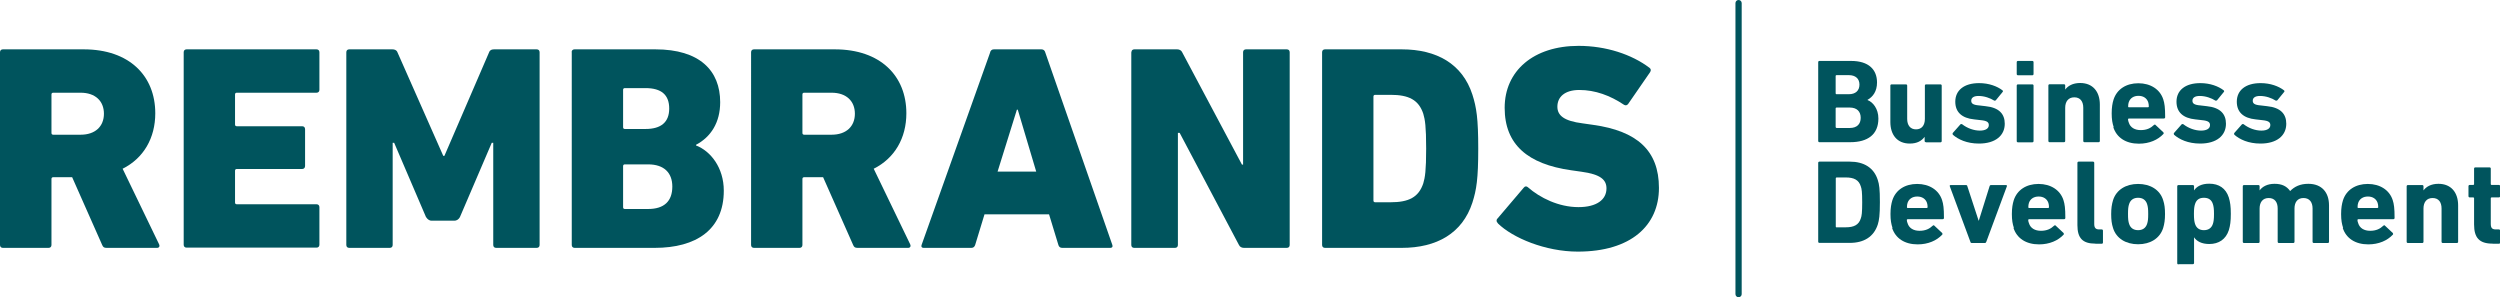
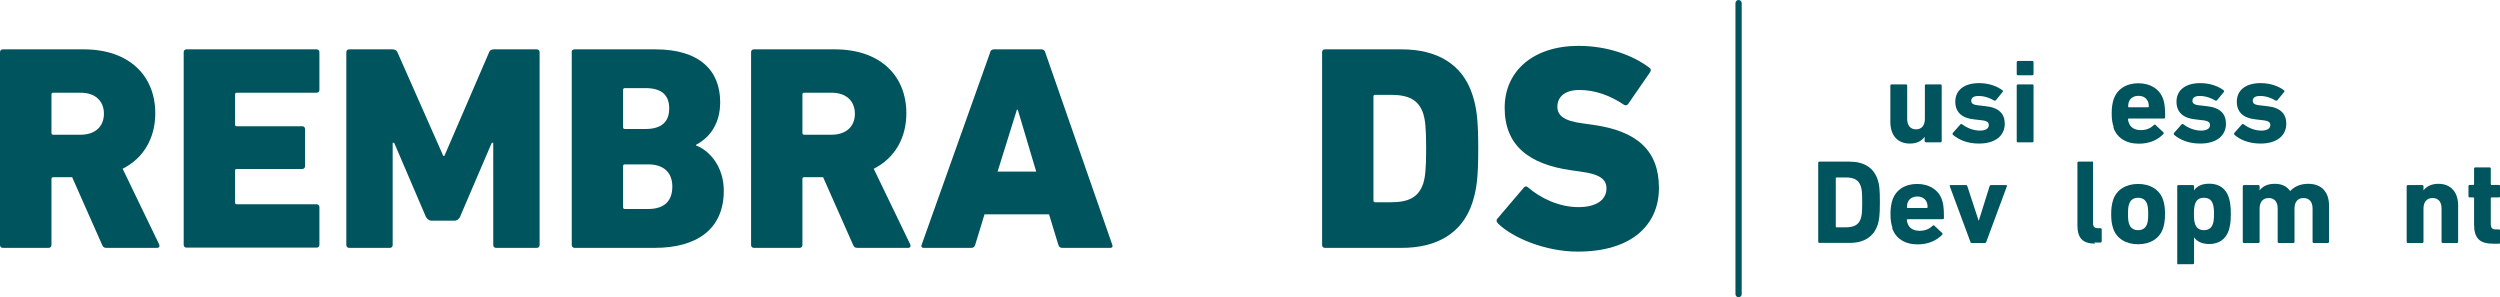
<svg xmlns="http://www.w3.org/2000/svg" id="Ebene_2" data-name="Ebene 2" viewBox="0 0 200.61 23.85">
  <defs>
    <style>      .cls-1 {        fill: #00545d;      }    </style>
  </defs>
  <g id="Ebene_1-2" data-name="Ebene 1">
    <g>
      <g>
        <g>
-           <path class="cls-1" d="m145.9,4.99c0-.06.04-.1.1-.1h2.54c1.42,0,2.08.7,2.08,1.73,0,.71-.33,1.15-.76,1.39v.02c.43.16.87.7.87,1.48,0,1.28-.85,1.9-2.26,1.9h-2.47c-.06,0-.1-.04-.1-.1v-6.33Zm2.46,2.57c.54,0,.85-.29.85-.77s-.32-.76-.85-.76h-1s-.06.02-.06.06v1.41s.02.06.06.06h1Zm-1,2.71h1.07c.58,0,.88-.31.88-.82s-.31-.82-.88-.82h-1.07s-.06.02-.06.06v1.51s.02.06.06.06Z" />
          <path class="cls-1" d="m154.54,11.41c-.06,0-.1-.04-.1-.1v-.33h0c-.24.32-.6.54-1.19.54-1.03,0-1.56-.72-1.56-1.73v-2.92c0-.06.04-.1.1-.1h1.15c.06,0,.1.04.1.1v2.67c0,.5.24.84.71.84s.71-.34.71-.84v-2.67c0-.06.04-.1.1-.1h1.15c.06,0,.1.04.1.1v4.45c0,.06-.04.1-.1.1h-1.15Z" />
          <path class="cls-1" d="m156.7,10.8s-.04-.1,0-.13l.62-.7s.09-.04.13,0c.41.32.94.51,1.42.51s.72-.18.72-.44c0-.22-.12-.35-.66-.4l-.52-.06c-.98-.1-1.51-.58-1.51-1.42,0-.91.7-1.49,1.91-1.49.79,0,1.45.25,1.88.58.04.04.05.1,0,.14l-.54.66s-.09.05-.13.02c-.32-.2-.78-.37-1.26-.37-.39,0-.58.15-.58.38,0,.21.12.34.64.38l.51.06c1.09.11,1.54.63,1.54,1.41,0,.95-.75,1.59-2.07,1.59-.97,0-1.67-.33-2.11-.72Z" />
          <path class="cls-1" d="m161.93,6.04c-.06,0-.1-.04-.1-.1v-.95c0-.06.04-.1.1-.1h1.15c.06,0,.1.04.1.1v.95c0,.06-.04.1-.1.1h-1.15Zm0,5.38c-.06,0-.1-.04-.1-.1v-4.45c0-.06.04-.1.1-.1h1.15c.06,0,.1.04.1.1v4.45c0,.06-.04.1-.1.1h-1.15Z" />
-           <path class="cls-1" d="m167.27,11.41c-.06,0-.1-.04-.1-.1v-2.66c0-.51-.24-.84-.72-.84s-.73.34-.73.84v2.66c0,.06-.04.1-.1.1h-1.15c-.06,0-.1-.04-.1-.1v-4.45c0-.06.04-.1.1-.1h1.15c.06,0,.1.04.1.1v.33h0c.21-.29.6-.53,1.2-.53,1.03,0,1.58.71,1.58,1.73v2.92c0,.06-.04.1-.1.1h-1.15Z" />
          <path class="cls-1" d="m169.61,10.2c-.1-.29-.16-.62-.16-1.1s.06-.83.15-1.11c.27-.83,1.01-1.31,1.99-1.31s1.74.49,2,1.3c.1.31.15.64.15,1.43,0,.06-.04.1-.11.1h-2.81s-.06.02-.06.06c0,.1.03.18.06.26.12.4.48.61.96.61s.8-.16,1.06-.41c.05-.04.1-.05.13,0l.63.59s.05.1,0,.13c-.44.47-1.12.78-1.97.78-1.05,0-1.78-.49-2.05-1.32Zm2.76-1.59s.06-.02.06-.06c0-.14-.02-.25-.05-.35-.11-.32-.39-.51-.78-.51s-.67.19-.78.51c-.03.1-.05.2-.05.35,0,.04.02.06.06.06h1.53Z" />
          <path class="cls-1" d="m174.45,10.8s-.04-.1,0-.13l.62-.7s.09-.04.13,0c.41.32.94.51,1.42.51s.72-.18.72-.44c0-.22-.12-.35-.66-.4l-.52-.06c-.98-.1-1.51-.58-1.51-1.42,0-.91.7-1.49,1.91-1.49.79,0,1.45.25,1.88.58.04.04.05.1,0,.14l-.54.66s-.09.05-.13.02c-.32-.2-.78-.37-1.26-.37-.39,0-.58.15-.58.38,0,.21.12.34.64.38l.51.06c1.09.11,1.54.63,1.54,1.41,0,.95-.75,1.59-2.07,1.59-.97,0-1.67-.33-2.11-.72Z" />
          <path class="cls-1" d="m179.29,10.8s-.04-.1,0-.13l.62-.7s.09-.04.13,0c.41.32.94.51,1.42.51s.72-.18.72-.44c0-.22-.12-.35-.66-.4l-.52-.06c-.98-.1-1.51-.58-1.51-1.42,0-.91.7-1.49,1.91-1.49.79,0,1.45.25,1.88.58.04.04.05.1,0,.14l-.54.66s-.09.05-.13.02c-.32-.2-.78-.37-1.26-.37-.39,0-.58.15-.58.38,0,.21.12.34.64.38l.51.06c1.09.11,1.54.63,1.54,1.41,0,.95-.75,1.59-2.07,1.59-.97,0-1.67-.33-2.11-.72Z" />
        </g>
        <g>
          <path class="cls-1" d="m145.9,13.07c0-.06.04-.1.1-.1h2.43c1.14,0,1.94.49,2.25,1.47.12.36.17.73.17,1.79s-.06,1.43-.17,1.79c-.32.98-1.11,1.47-2.25,1.47h-2.43c-.06,0-.1-.04-.1-.1v-6.33Zm1.47,5.17h.74c.65,0,1.05-.19,1.21-.72.07-.19.11-.44.11-1.28s-.04-1.09-.11-1.28c-.16-.53-.56-.72-1.21-.72h-.74s-.06.02-.06.06v3.89s.02.06.06.06Z" />
          <path class="cls-1" d="m151.86,18.28c-.1-.29-.16-.62-.16-1.1s.06-.82.15-1.11c.27-.83,1.01-1.31,1.99-1.31s1.74.49,2,1.3c.1.31.15.64.15,1.43,0,.06-.04.1-.11.1h-2.81s-.06.02-.06.06c0,.1.03.18.06.26.12.4.48.61.96.61s.8-.16,1.06-.41c.05-.04.1-.05.13,0l.63.59s.05.1,0,.13c-.44.47-1.12.78-1.97.78-1.05,0-1.78-.49-2.05-1.32Zm2.76-1.59s.06-.02.06-.06c0-.14-.02-.25-.05-.35-.11-.32-.39-.51-.78-.51s-.67.19-.78.51c-.03.1-.05.2-.05.35,0,.04.02.06.06.06h1.53Z" />
          <path class="cls-1" d="m158.22,19.5c-.06,0-.1-.04-.11-.1l-1.65-4.45c-.02-.06,0-.1.08-.1h1.21c.07,0,.11.03.12.1l.9,2.75h.02l.86-2.75c.02-.07.06-.1.12-.1h1.19c.07,0,.1.04.08.1l-1.65,4.45c-.02.06-.06.1-.11.1h-1.05Z" />
-           <path class="cls-1" d="m161.6,18.28c-.1-.29-.16-.62-.16-1.1s.06-.82.15-1.11c.27-.83,1.01-1.31,1.99-1.31s1.74.49,2,1.3c.1.31.15.64.15,1.43,0,.06-.04.1-.11.1h-2.81s-.06.02-.06.06c0,.1.03.18.06.26.12.4.48.61.96.61s.8-.16,1.06-.41c.05-.04.1-.05.13,0l.63.59s.05.1,0,.13c-.44.47-1.12.78-1.97.78-1.05,0-1.78-.49-2.05-1.32Zm2.76-1.59s.06-.02.06-.06c0-.14-.02-.25-.05-.35-.11-.32-.39-.51-.78-.51s-.67.19-.78.51c-.03.1-.05.2-.05.35,0,.04.02.06.06.06h1.53Z" />
-           <path class="cls-1" d="m168.14,19.55c-1.03,0-1.44-.45-1.44-1.48v-5c0-.06.04-.1.1-.1h1.15c.06,0,.1.04.1.1v4.9c0,.32.12.44.4.44h.2c.06,0,.1.04.1.1v.95c0,.06-.04.1-.1.1h-.51Z" />
+           <path class="cls-1" d="m168.14,19.55c-1.03,0-1.44-.45-1.44-1.48v-5c0-.06.04-.1.1-.1h1.15v4.9c0,.32.12.44.4.44h.2c.06,0,.1.04.1.1v.95c0,.06-.04.1-.1.1h-.51Z" />
          <path class="cls-1" d="m169.56,18.3c-.11-.34-.15-.66-.15-1.12s.05-.79.15-1.12c.27-.84,1.04-1.3,2.01-1.3s1.75.46,2.01,1.3c.11.33.15.66.15,1.12s-.05.79-.15,1.12c-.27.84-1.04,1.3-2.01,1.3s-1.75-.46-2.01-1.3Zm2.73-.33c.07-.21.09-.4.09-.8s-.02-.58-.09-.8c-.11-.33-.36-.5-.72-.5s-.61.17-.72.5c-.07.21-.09.4-.09.8s.02.59.09.8c.11.33.36.5.72.5s.61-.17.72-.5Z" />
          <path class="cls-1" d="m174.81,21.22c-.06,0-.1-.04-.1-.1v-6.17c0-.06.04-.1.1-.1h1.15c.06,0,.1.04.1.1v.33h0c.21-.32.6-.54,1.22-.54.78,0,1.33.37,1.57,1.11.11.37.16.71.16,1.31s-.05.95-.16,1.31c-.24.73-.8,1.11-1.57,1.11-.61,0-1.01-.22-1.22-.54h0v2.06c0,.06-.04.1-.1.1h-1.15Zm2.76-3.25c.06-.18.09-.38.09-.8s-.03-.61-.09-.8c-.11-.34-.35-.5-.72-.5s-.6.16-.71.5c-.06.18-.09.38-.09.8s.03.61.09.8c.11.33.35.5.71.5s.61-.17.72-.5Z" />
          <path class="cls-1" d="m185.67,19.5c-.06,0-.1-.04-.1-.1v-2.67c0-.51-.25-.84-.73-.84s-.72.34-.72.84v2.67c0,.06-.04.1-.1.1h-1.15c-.06,0-.1-.04-.1-.1v-2.67c0-.51-.24-.84-.72-.84s-.73.34-.73.84v2.67c0,.06-.04.1-.1.1h-1.15c-.06,0-.1-.04-.1-.1v-4.45c0-.06.04-.1.1-.1h1.15c.06,0,.1.04.1.1v.33h0c.21-.29.6-.53,1.2-.53s.98.2,1.25.58h0c.35-.36.81-.58,1.46-.58,1.09,0,1.66.7,1.66,1.73v2.92c0,.06-.04.1-.1.1h-1.15Z" />
-           <path class="cls-1" d="m188.02,18.28c-.1-.29-.16-.62-.16-1.1s.06-.82.15-1.11c.27-.83,1.01-1.31,1.99-1.31s1.74.49,2,1.3c.1.31.15.64.15,1.43,0,.06-.04.1-.11.1h-2.81s-.06.02-.06.06c0,.1.03.18.06.26.12.4.48.61.96.61s.8-.16,1.06-.41c.05-.04.1-.05.13,0l.63.59s.05.1,0,.13c-.44.47-1.12.78-1.97.78-1.05,0-1.78-.49-2.05-1.32Zm2.76-1.59s.06-.02.06-.06c0-.14-.02-.25-.05-.35-.11-.32-.39-.51-.78-.51s-.67.19-.78.51c-.03.1-.05.2-.05.35,0,.04.02.06.06.06h1.53Z" />
          <path class="cls-1" d="m196.02,19.5c-.06,0-.1-.04-.1-.1v-2.67c0-.51-.24-.84-.72-.84s-.73.34-.73.84v2.67c0,.06-.04.1-.1.1h-1.15c-.06,0-.1-.04-.1-.1v-4.45c0-.06.04-.1.1-.1h1.15c.06,0,.1.04.1.1v.33h0c.21-.29.6-.53,1.2-.53,1.03,0,1.58.71,1.58,1.73v2.92c0,.06-.04.1-.1.1h-1.15Z" />
          <path class="cls-1" d="m200.01,19.55c-1.07,0-1.48-.48-1.48-1.54v-2.11s-.02-.06-.06-.06h-.29c-.06,0-.1-.04-.1-.1v-.8c0-.06.04-.1.1-.1h.29s.06-.02.06-.06v-1.25c0-.06.04-.1.1-.1h1.14c.06,0,.1.04.1.1v1.25s.02.06.06.06h.59c.06,0,.1.04.1.1v.8c0,.06-.04.1-.1.1h-.59s-.06.02-.06.06v2.05c0,.35.11.46.42.46h.23c.06,0,.1.04.1.1v.95c0,.06-.04.1-.1.1h-.51Z" />
        </g>
      </g>
      <g>
        <path class="cls-1" d="m8.55,19.89c-.21,0-.28-.07-.35-.23l-2.41-5.44h-1.52c-.09,0-.14.05-.14.14v5.3c0,.14-.09.23-.23.23H.23c-.14,0-.23-.09-.23-.23V4.19c0-.14.09-.23.23-.23h6.49c3.66,0,5.74,2.13,5.74,5.13,0,1.99-.94,3.61-2.62,4.45l2.93,6.07c.07.14,0,.28-.16.28h-4.05Zm-.21-10.76c0-1.03-.7-1.69-1.87-1.69h-2.2c-.09,0-.14.05-.14.14v3.09c0,.09.05.14.14.14h2.2c1.17,0,1.87-.66,1.87-1.69Z" />
        <path class="cls-1" d="m14.74,4.19c0-.14.09-.23.23-.23h10.43c.14,0,.23.09.23.23v3.02c0,.14-.09.23-.23.23h-6.4c-.09,0-.14.05-.14.14v2.41c0,.09.05.14.14.14h5.25c.14,0,.23.09.23.24v2.95c0,.14-.09.24-.23.24h-5.25c-.09,0-.14.05-.14.14v2.55c0,.09.05.14.14.14h6.4c.14,0,.23.09.23.23v3.02c0,.14-.09.23-.23.23h-10.43c-.14,0-.23-.09-.23-.23V4.19Z" />
        <path class="cls-1" d="m27.79,4.19c0-.14.09-.23.23-.23h3.47c.16,0,.33.05.4.23l3.68,8.32h.09l3.59-8.32c.07-.19.23-.23.4-.23h3.42c.14,0,.23.09.23.23v15.47c0,.14-.09.23-.23.23h-3.26c-.14,0-.23-.09-.23-.23v-8.2h-.12l-2.55,5.95c-.12.23-.3.3-.45.3h-1.83c-.14,0-.3-.07-.45-.3l-2.55-5.95h-.12v8.2c0,.14-.09.23-.23.23h-3.26c-.14,0-.23-.09-.23-.23V4.19Z" />
        <path class="cls-1" d="m45.87,4.19c0-.14.09-.23.23-.23h6.49c3.56,0,5.2,1.71,5.2,4.24,0,1.64-.75,2.79-1.94,3.42v.05c1.17.45,2.23,1.78,2.23,3.63,0,3.12-2.2,4.59-5.55,4.59h-6.42c-.14,0-.23-.09-.23-.23V4.19Zm5.93,6.16c1.24,0,1.9-.54,1.9-1.64s-.63-1.64-1.9-1.64h-1.66c-.09,0-.14.05-.14.14v3c0,.09.05.14.14.14h1.66Zm-1.66,6.42h1.87c1.29,0,1.94-.63,1.94-1.8,0-1.1-.66-1.78-1.94-1.78h-1.87c-.09,0-.14.05-.14.14v3.3c0,.09.05.14.14.14Z" />
        <path class="cls-1" d="m68.81,19.89c-.21,0-.28-.07-.35-.23l-2.41-5.44h-1.52c-.09,0-.14.05-.14.14v5.3c0,.14-.09.23-.23.23h-3.66c-.14,0-.23-.09-.23-.23V4.19c0-.14.09-.23.23-.23h6.49c3.66,0,5.74,2.13,5.74,5.13,0,1.99-.94,3.61-2.62,4.45l2.93,6.07c.07.14,0,.28-.16.28h-4.05Zm-.21-10.76c0-1.03-.7-1.69-1.87-1.69h-2.2c-.09,0-.14.05-.14.14v3.09c0,.09.05.14.14.14h2.2c1.17,0,1.87-.66,1.87-1.69Z" />
        <path class="cls-1" d="m79.45,4.19c.05-.14.14-.23.3-.23h3.82c.16,0,.26.09.3.23l5.39,15.47c.05.14-.02.23-.16.23h-3.87c-.16,0-.26-.09-.3-.23l-.75-2.46h-5.18l-.75,2.46c-.05.14-.14.23-.3.23h-3.84c-.14,0-.21-.09-.16-.23l5.51-15.47Zm3.7,9.58l-1.48-4.97h-.07l-1.55,4.97h3.09Z" />
-         <path class="cls-1" d="m90.79,4.19c0-.14.09-.23.23-.23h3.44c.16,0,.33.07.4.23l4.8,9.02h.09V4.19c0-.14.09-.23.23-.23h3.28c.14,0,.23.09.23.23v15.47c0,.14-.09.23-.23.23h-3.44c-.16,0-.33-.07-.4-.23l-4.76-9h-.14v9c0,.14-.09.23-.23.23h-3.28c-.14,0-.23-.09-.23-.23V4.19Z" />
        <path class="cls-1" d="m106.09,4.19c0-.14.09-.23.23-.23h6.16c2.81,0,4.87,1.17,5.67,3.63.33,1.03.47,1.92.47,4.34s-.14,3.3-.47,4.33c-.8,2.46-2.86,3.63-5.67,3.63h-6.16c-.14,0-.23-.09-.23-.23V4.19Zm4.26,12.04h1.24c1.45,0,2.25-.4,2.62-1.52.14-.47.23-1.01.23-2.79s-.09-2.32-.23-2.79c-.37-1.12-1.17-1.52-2.62-1.52h-1.24c-.09,0-.14.05-.14.14v8.34c0,.09.05.14.14.14Z" />
        <path class="cls-1" d="m120.19,17.9c-.12-.09-.14-.26-.02-.37l2.11-2.48c.09-.12.23-.12.33-.02.96.84,2.46,1.59,4.05,1.59,1.48,0,2.25-.61,2.25-1.5,0-.68-.45-1.13-2.01-1.34l-.84-.12c-3.44-.49-5.32-2.04-5.32-5.01s2.32-4.97,5.93-4.97c2.2,0,4.26.68,5.69,1.76.12.09.14.21.05.35l-1.76,2.55c-.09.12-.21.14-.33.07-1.12-.75-2.32-1.19-3.59-1.19-1.17,0-1.76.56-1.76,1.34,0,.7.52,1.15,2.04,1.34l.84.12c3.49.49,5.27,2.04,5.27,5.06s-2.25,5.11-6.51,5.11c-2.6,0-5.23-1.1-6.42-2.27Z" />
      </g>
      <path class="cls-1" d="m139.51,23.85c-.14,0-.25-.11-.25-.25V.25c0-.14.11-.25.25-.25s.25.11.25.25v23.35c0,.14-.11.25-.25.25Z" />
    </g>
  </g>
</svg>